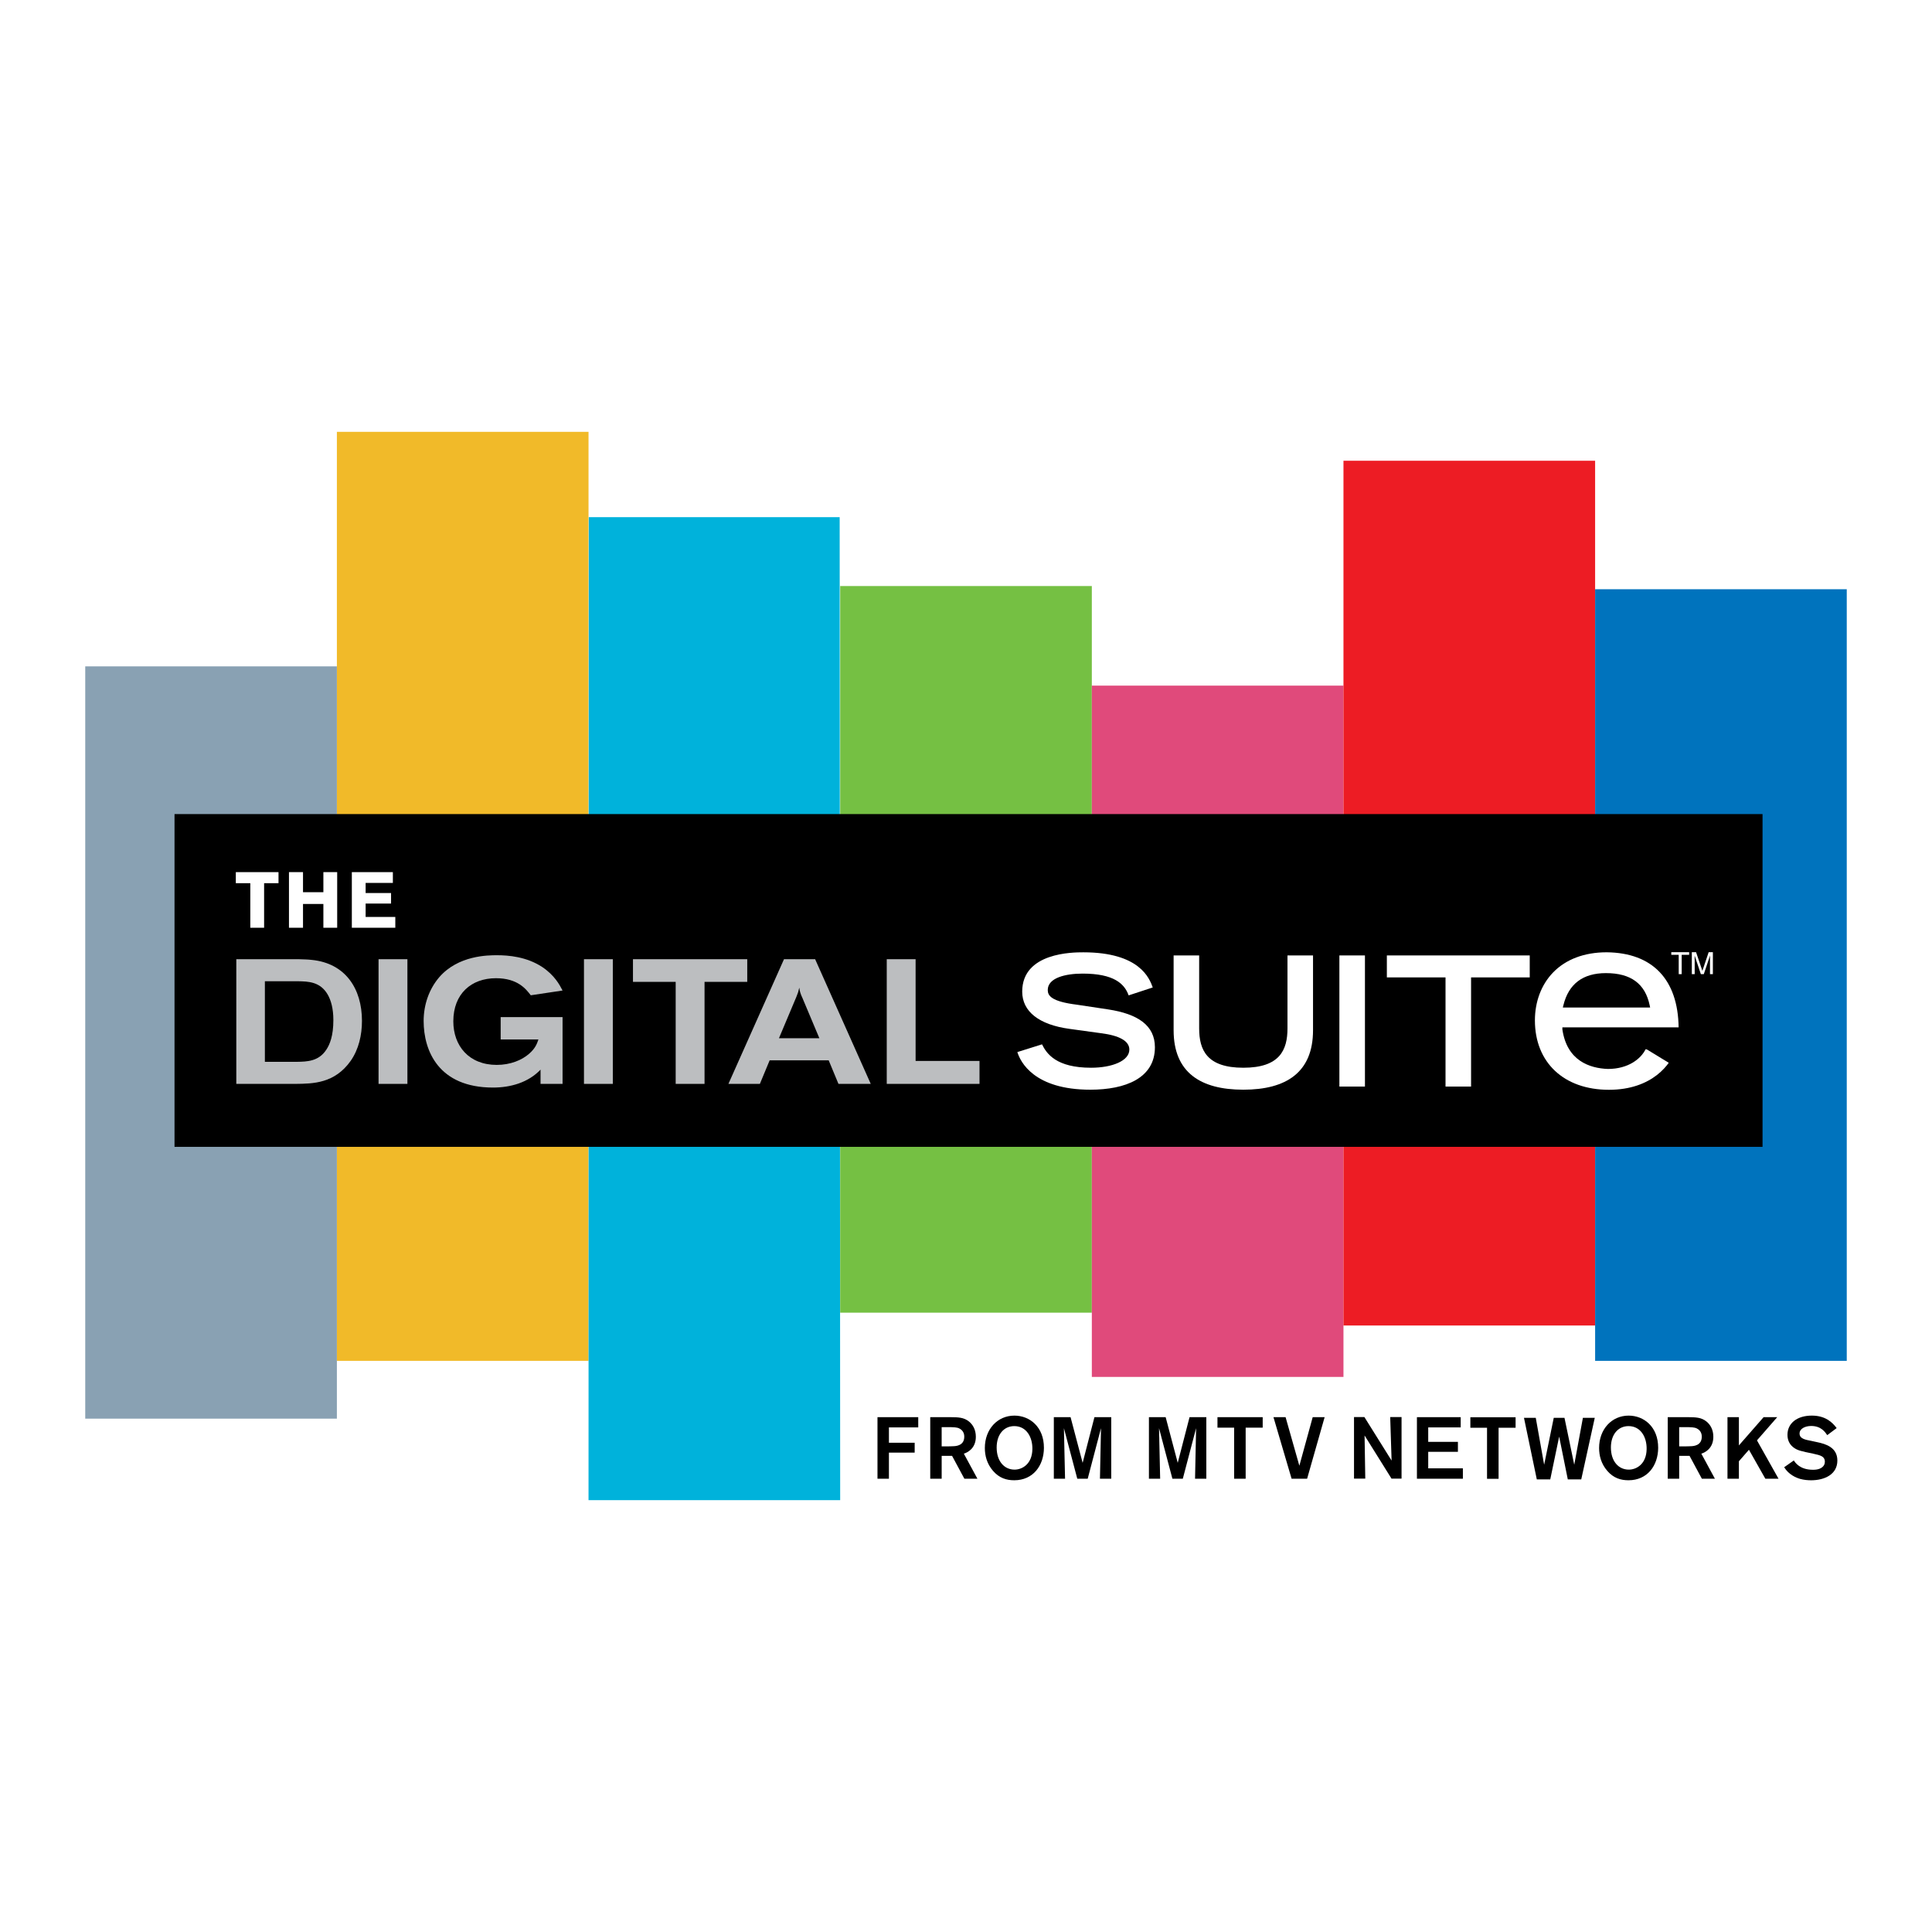
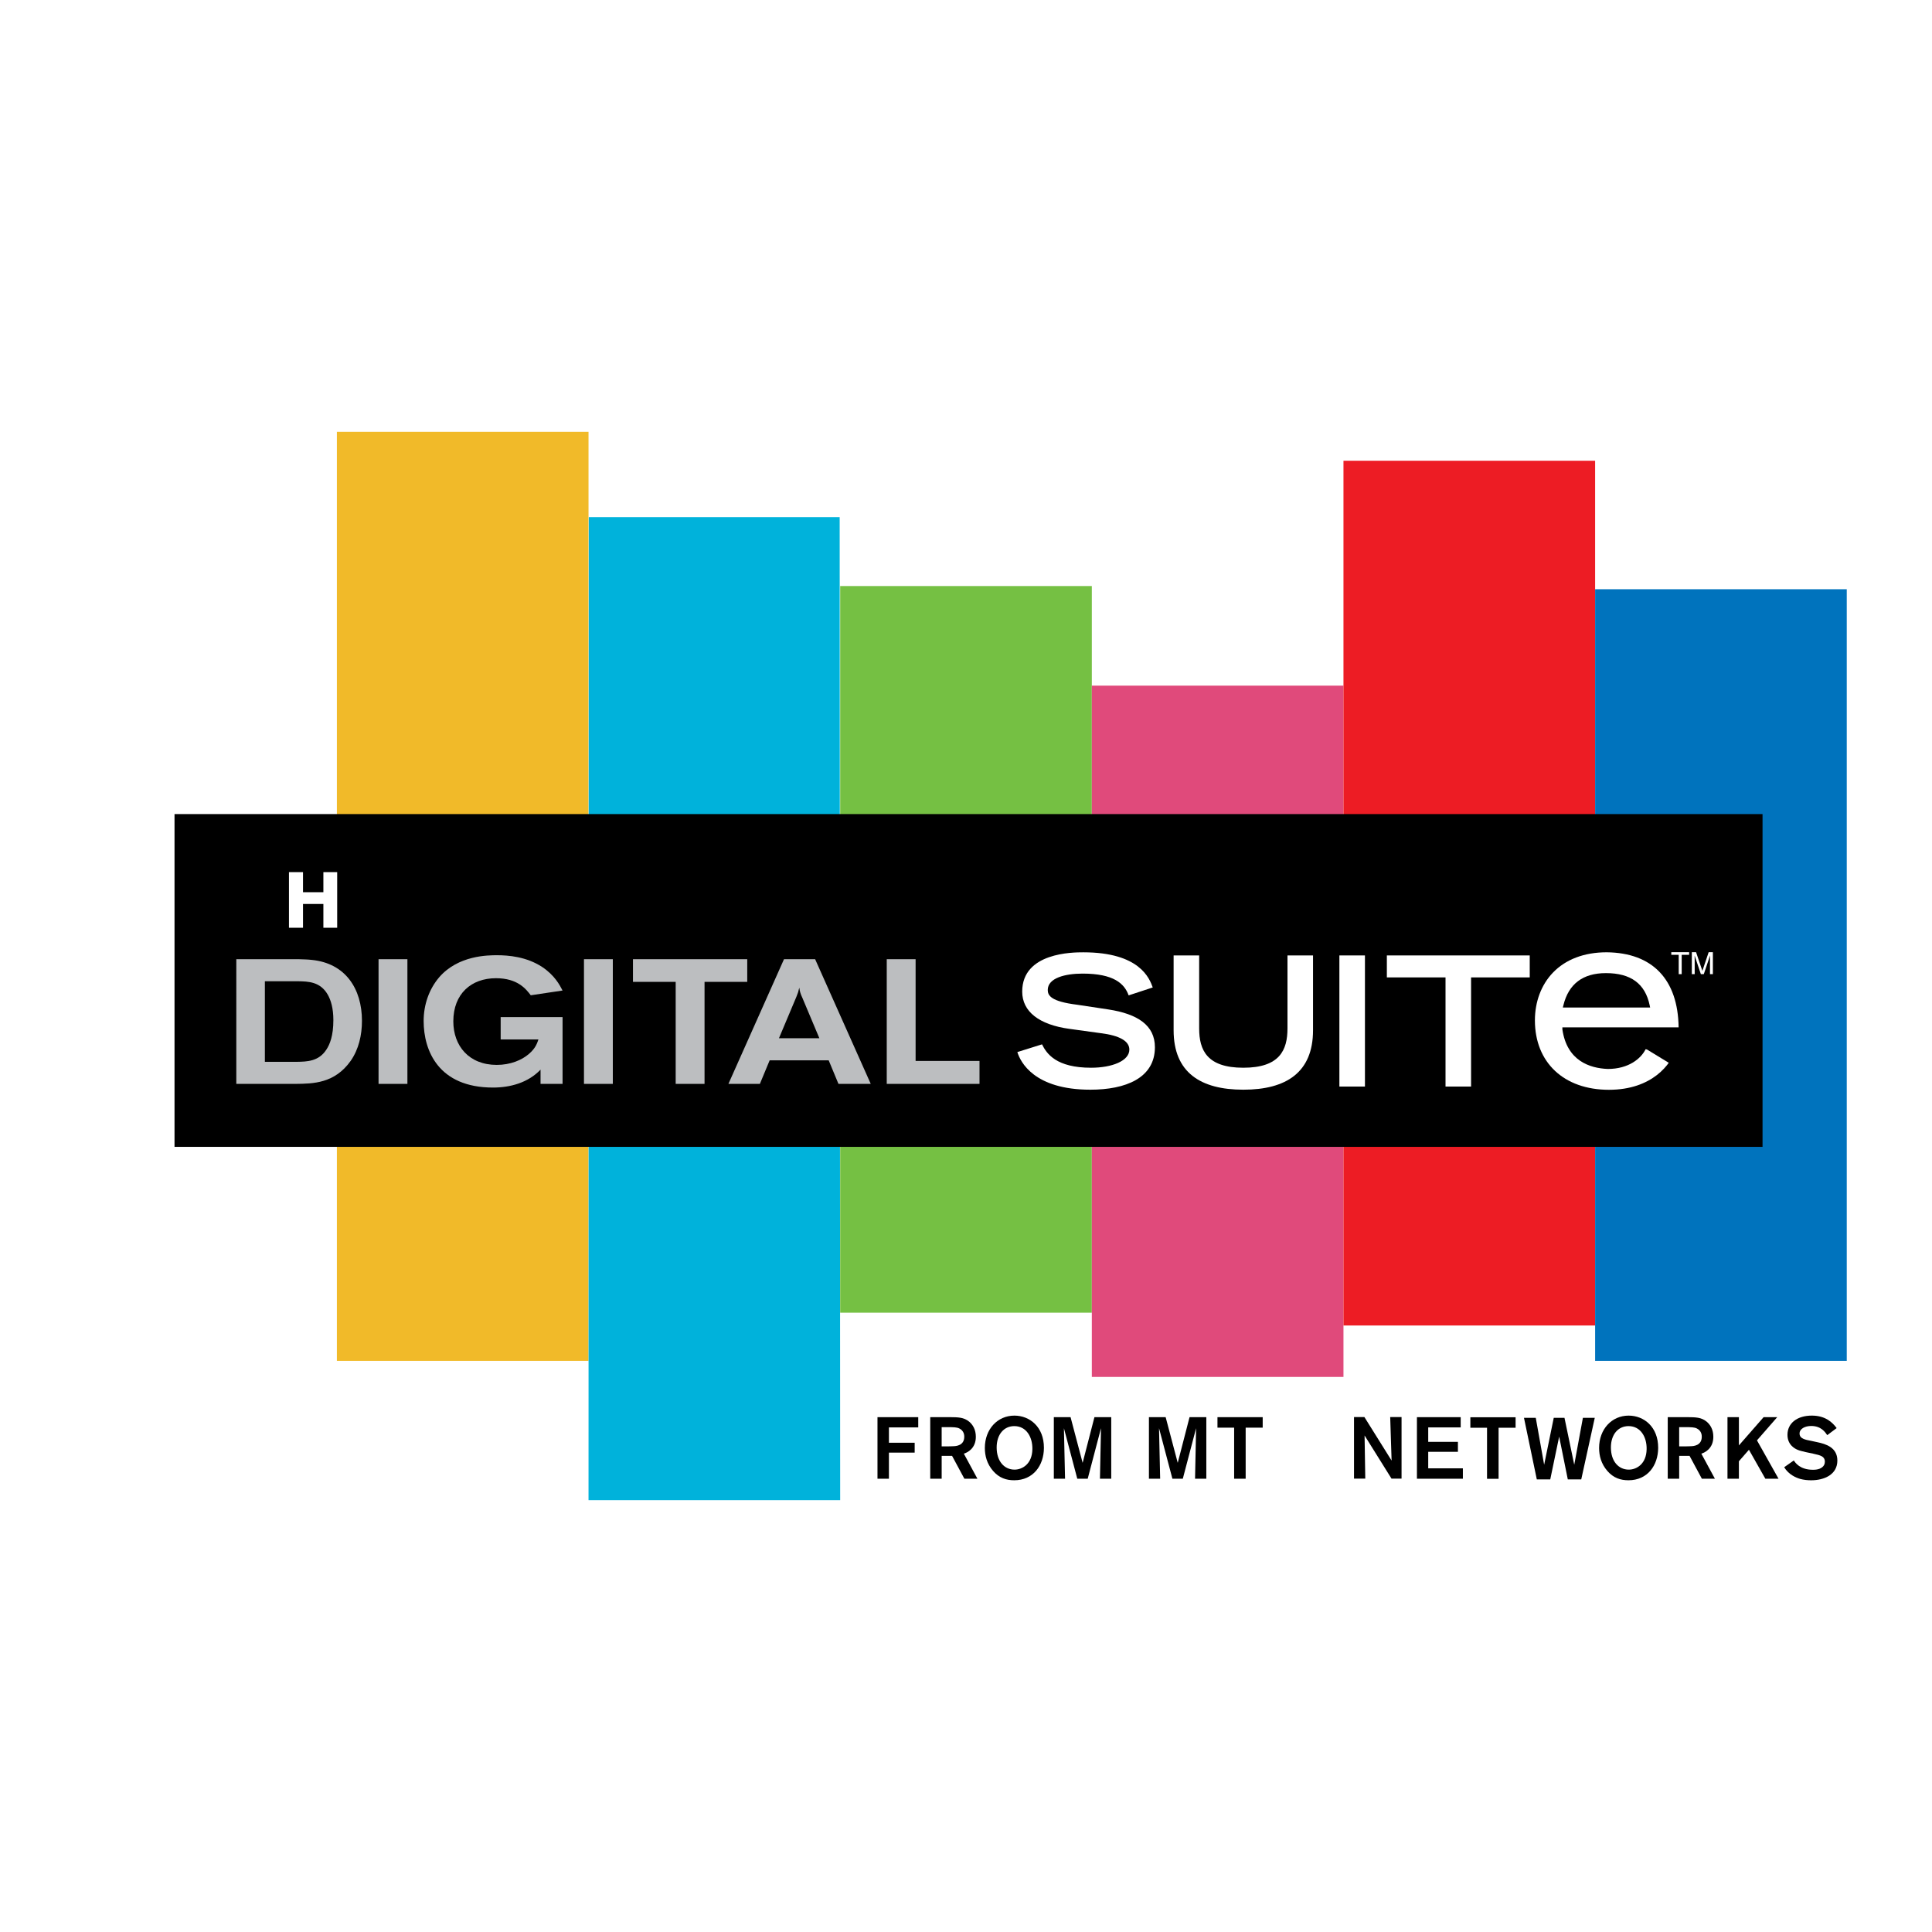
<svg xmlns="http://www.w3.org/2000/svg" version="1.0" id="Layer_1" x="0px" y="0px" width="192.756px" height="192.756px" viewBox="0 0 192.756 192.756" enable-background="new 0 0 192.756 192.756" xml:space="preserve">
  <g>
    <polygon fill-rule="evenodd" clip-rule="evenodd" fill="#FFFFFF" points="0,0 192.756,0 192.756,192.756 0,192.756 0,0  " />
    <path fill-rule="evenodd" clip-rule="evenodd" fill="#F1BA29" d="M33.611,43.085v92.686c8.355,0,16.724,0,25.106,0V43.085H33.611   L33.611,43.085z" />
-     <path fill-rule="evenodd" clip-rule="evenodd" fill="#89A1B3" d="M8.504,66.482v75.059c15.463,0,9.622,0,25.107,0V66.482H8.504   L8.504,66.482z" />
    <path fill-rule="evenodd" clip-rule="evenodd" fill="#00B2DB" d="M58.743,51.597l-0.026,98.073c8.66,0,15.435,0,25.107,0   l-0.05-98.073H58.743L58.743,51.597z" />
    <path fill-rule="evenodd" clip-rule="evenodd" fill="#75C043" d="M83.825,58.469v72.496c8.423,0,16.681,0,25.107,0V58.469H83.825   L83.825,58.469z" />
    <path fill-rule="evenodd" clip-rule="evenodd" fill="#E04A7B" d="M108.932,68.405v68.97c8.375,0,16.743,0,25.106,0v-68.97H108.932   L108.932,68.405z" />
    <path fill-rule="evenodd" clip-rule="evenodd" fill="#ED1C24" d="M134.038,45.97v86.276c8.765,0,16.365,0,25.107,0V45.97H134.038   L134.038,45.97z" />
    <path fill-rule="evenodd" clip-rule="evenodd" fill="#0073BD" d="M159.146,58.79v76.982c8.388,0,16.756,0,25.106,0V58.79H159.146   L159.146,58.79z" />
    <polygon fill-rule="evenodd" clip-rule="evenodd" points="175.849,114.422 175.849,81.221 17.412,81.221 17.412,114.422    175.849,114.422  " />
    <path fill-rule="evenodd" clip-rule="evenodd" fill="#FFFFFF" d="M112.604,99.309c-0.414-1.168-1.477-2.173-4.592-2.173   c-1.729,0-3.477,0.431-3.477,1.634c0,0.557,0.324,1.15,2.936,1.473l3.098,0.467c2.934,0.449,4.657,1.582,4.657,3.771   c0,3.09-2.946,4.238-6.44,4.238c-5.614,0-6.979-2.766-7.285-3.754l2.461-0.771c0.467,0.951,1.438,2.334,4.897,2.334   c2.088,0,3.817-0.682,3.817-1.812c0-0.844-0.973-1.402-2.846-1.635l-3.134-0.432c-3.022-0.412-4.71-1.723-4.71-3.717   c0-3.92,5.089-3.92,6.097-3.92c5.634,0,6.604,2.61,6.927,3.506L112.604,99.309L112.604,99.309z" />
    <path fill-rule="evenodd" clip-rule="evenodd" fill="#FFFFFF" d="M131.001,102.787c0,4.207-2.676,5.932-6.954,5.932   c-4.28,0-6.955-1.725-6.955-5.932v-7.463h2.549v7.284c0,2.158,0.776,3.92,4.406,3.92c3.629,0,4.405-1.762,4.405-3.92v-7.284h2.549   V102.787L131.001,102.787z" />
    <polygon fill-rule="evenodd" clip-rule="evenodd" fill="#FFFFFF" points="133.631,95.324 136.181,95.324 136.181,108.406    133.631,108.406 133.631,95.324  " />
    <polygon fill-rule="evenodd" clip-rule="evenodd" fill="#FFFFFF" points="144.22,97.516 138.367,97.516 138.367,95.324    152.622,95.324 152.622,97.516 146.769,97.516 146.769,108.406 144.22,108.406 144.22,97.516  " />
    <path fill-rule="evenodd" clip-rule="evenodd" fill="#FFFFFF" d="M160.413,106.65c-1.817-0.072-4.079-0.814-4.533-3.941   l-0.001-0.006v-0.006v-0.105v-0.09h0.09h0.092h11.415c-0.063-4.787-2.609-7.446-7.179-7.492c-2.234,0-4.091,0.704-5.367,2.036   c-1.155,1.204-1.792,2.894-1.792,4.757c0,4.207,2.897,6.926,7.382,6.926c4.337,0,6.226-2.582,6.659-4.045h-2.999   C163.732,105.604,162.494,106.65,160.413,106.65L160.413,106.65L160.413,106.65z M155.953,100.406l0.028-0.113   c0.519-2.127,1.945-3.205,4.242-3.205c2.485,0,3.913,1.051,4.366,3.211l0.023,0.111l0.022,0.109h-0.111h-0.113h-8.253h-0.116   h-0.116L155.953,100.406L155.953,100.406z" />
    <path fill-rule="evenodd" clip-rule="evenodd" fill="#BCBEC0" d="M29.747,97.9c0.992,0.018,2.196,0.035,2.944,1.322   c0.325,0.564,0.569,1.375,0.569,2.557c0,1.568-0.357,2.432-0.7,2.943c-0.765,1.182-1.936,1.199-2.961,1.217h-3.172V97.9H29.747   L29.747,97.9L29.747,97.9z M23.576,108.139h5.91c1.741-0.018,3.904-0.035,5.508-2.305c0.794-1.146,1.119-2.557,1.119-3.984   c0-3.209-1.653-5.745-5-6.079c-0.423-0.053-0.846-0.053-1.269-0.07h-6.268V108.139L23.576,108.139z" />
    <polygon fill-rule="evenodd" clip-rule="evenodd" fill="#BCBEC0" points="37.768,95.7 40.647,95.7 40.647,108.139 37.768,108.139    37.768,95.7  " />
    <path fill-rule="evenodd" clip-rule="evenodd" fill="#BCBEC0" d="M53.929,106.719c-1.234,1.297-3.004,1.787-4.74,1.787   c-5.425,0-6.922-3.662-6.922-6.643c0-1.615,0.537-3.18,1.562-4.373c1.902-2.187,4.873-2.187,5.766-2.187   c1.12,0,2.922,0.14,4.498,1.172c1.253,0.84,1.741,1.787,2.034,2.349l-3.172,0.475c-0.47-0.615-1.299-1.703-3.474-1.703   c-2.452,0-4.253,1.545-4.253,4.303c0,2.43,1.542,4.346,4.335,4.346c1.363,0,2.5-0.479,3.214-1.1   c0.682-0.584,0.812-1.082,0.942-1.436h-3.767v-2.232h6.175v6.662h-2.197V106.719L53.929,106.719z" />
    <polygon fill-rule="evenodd" clip-rule="evenodd" fill="#BCBEC0" points="58.263,95.7 61.141,95.7 61.141,108.139 58.263,108.139    58.263,95.7  " />
    <polygon fill-rule="evenodd" clip-rule="evenodd" fill="#BCBEC0" points="63.151,95.7 74.553,95.7 74.553,97.961 70.292,97.961    70.292,108.139 67.413,108.139 67.413,97.961 63.151,97.961 63.151,95.7  " />
    <path fill-rule="evenodd" clip-rule="evenodd" fill="#BCBEC0" d="M81.749,103.586h-4.033l1.739-4.131   c0.065-0.16,0.114-0.318,0.179-0.477c0.032-0.141,0.065-0.281,0.114-0.439c0.016,0.176,0.049,0.334,0.098,0.492   c0.048,0.158,0.114,0.334,0.195,0.494L81.749,103.586L81.749,103.586L81.749,103.586z M72.674,108.139h3.139l0.976-2.352h5.888   l0.976,2.352h3.221L81.326,95.7H78.22L72.674,108.139L72.674,108.139z" />
    <polygon fill-rule="evenodd" clip-rule="evenodd" fill="#BCBEC0" points="88.471,95.7 91.35,95.7 91.35,105.85 97.726,105.85    97.726,108.139 88.471,108.139 88.471,95.7  " />
    <polygon fill-rule="evenodd" clip-rule="evenodd" fill="#FFFFFF" points="166.745,95 168.525,95 168.525,95.262 167.783,95.262    167.783,97.191 167.486,97.191 167.486,95.262 166.745,95.262 166.745,95  " />
    <path fill-rule="evenodd" clip-rule="evenodd" fill="#FFFFFF" d="M170.606,97.191v-1.294c0-0.063,0.007-0.342,0.007-0.546h-0.007   l-0.617,1.841h-0.293l-0.616-1.838h-0.007c0,0.202,0.007,0.48,0.007,0.543v1.294h-0.286V95h0.423l0.627,1.854h0.006L170.473,95   h0.421v2.192H170.606L170.606,97.191z" />
    <polygon fill-rule="evenodd" clip-rule="evenodd" points="88.688,143.943 91.257,143.943 91.257,144.928 88.688,144.928    88.688,147.533 87.547,147.533 87.547,141.391 91.613,141.391 91.613,142.412 88.688,142.412 88.688,143.943  " />
    <path fill-rule="evenodd" clip-rule="evenodd" d="M94.485,142.387c0.685,0,0.983,0.008,1.228,0.131   c0.483,0.242,0.492,0.693,0.492,0.824c0,0.895-0.834,0.939-1.088,0.947c-0.219,0.008-0.368,0.018-0.763,0.018H93.95v-1.92H94.485   L94.485,142.387L94.485,142.387z M92.81,147.533h1.141v-2.283h1.036l1.229,2.283h1.301l-1.354-2.5   c0.345-0.104,1.197-0.51,1.197-1.682c0-0.713-0.293-1.201-0.672-1.516c-0.534-0.436-1.087-0.436-1.912-0.445H92.81V147.533   L92.81,147.533z" />
    <path fill-rule="evenodd" clip-rule="evenodd" d="M103.001,144.588c-0.025,1.48-1.011,2.037-1.778,2.037   c-1.02,0-1.786-0.826-1.786-2.211c0-1.279,0.706-2.131,1.761-2.131C102.408,142.283,103.027,143.389,103.001,144.588   L103.001,144.588L103.001,144.588z M104.152,144.459c0.009-2.098-1.421-3.223-2.946-3.223c-1.683,0-2.948,1.352-2.948,3.23   c0,0.773,0.207,1.576,0.814,2.281c0.626,0.723,1.34,0.939,2.116,0.939C103.08,147.688,104.144,146.217,104.152,144.459   L104.152,144.459z" />
    <polygon fill-rule="evenodd" clip-rule="evenodd" points="110.868,141.391 110.868,147.533 109.742,147.533 109.847,142.49    108.521,147.533 107.481,147.533 106.147,142.49 106.261,147.533 105.141,147.533 105.141,141.391 106.811,141.391    108.015,145.949 109.192,141.391 110.868,141.391  " />
    <polygon fill-rule="evenodd" clip-rule="evenodd" points="120.355,141.391 120.355,147.533 119.23,147.533 119.335,142.49    118.009,147.533 116.971,147.533 115.636,142.49 115.749,147.533 114.629,147.533 114.629,141.391 116.298,141.391    117.503,145.949 118.681,141.391 120.355,141.391  " />
    <polygon fill-rule="evenodd" clip-rule="evenodd" points="125.979,142.438 124.28,142.438 124.28,147.533 123.13,147.533    123.13,142.438 121.467,142.438 121.467,141.391 125.979,141.391 125.979,142.438  " />
-     <polygon fill-rule="evenodd" clip-rule="evenodd" points="132.159,141.391 130.411,147.533 128.863,147.533 127.054,141.391    128.263,141.391 129.637,146.236 130.968,141.391 132.159,141.391  " />
    <polygon fill-rule="evenodd" clip-rule="evenodd" points="138.701,141.381 139.833,141.381 139.833,147.523 138.832,147.523    136.144,143.217 136.214,147.523 135.09,147.523 135.09,141.381 136.127,141.381 138.84,145.723 138.701,141.381  " />
    <polygon fill-rule="evenodd" clip-rule="evenodd" points="142.494,142.412 142.494,143.854 145.456,143.854 145.456,144.848    142.494,144.848 142.494,146.496 145.952,146.496 145.952,147.533 141.367,147.533 141.367,141.391 145.734,141.391    145.734,142.412 142.494,142.412  " />
    <polygon fill-rule="evenodd" clip-rule="evenodd" points="151.211,142.447 149.514,142.447 149.514,147.541 148.362,147.541    148.362,142.447 146.698,142.447 146.698,141.4 151.211,141.4 151.211,142.447  " />
    <polygon fill-rule="evenodd" clip-rule="evenodd" points="159.11,141.459 157.761,147.602 156.42,147.602 155.558,143.33    154.669,147.602 153.328,147.602 152.048,141.459 153.224,141.459 154.06,146.139 155.018,141.459 156.089,141.459    157.063,146.139 157.926,141.459 159.11,141.459  " />
    <path fill-rule="evenodd" clip-rule="evenodd" d="M164.284,144.588c-0.025,1.48-1.011,2.037-1.777,2.037   c-1.021,0-1.787-0.826-1.787-2.211c0-1.279,0.706-2.131,1.761-2.131C163.692,142.283,164.312,143.389,164.284,144.588   L164.284,144.588L164.284,144.588z M165.436,144.459c0.009-2.098-1.421-3.223-2.946-3.223c-1.683,0-2.948,1.352-2.948,3.23   c0,0.773,0.208,1.576,0.814,2.281c0.626,0.723,1.341,0.939,2.116,0.939C164.363,147.688,165.427,146.217,165.436,144.459   L165.436,144.459z" />
    <path fill-rule="evenodd" clip-rule="evenodd" d="M168.066,142.387c0.685,0,0.982,0.008,1.229,0.131   c0.482,0.242,0.491,0.693,0.491,0.824c0,0.895-0.834,0.939-1.088,0.947c-0.219,0.008-0.368,0.018-0.764,0.018h-0.403v-1.92H168.066   L168.066,142.387L168.066,142.387z M166.391,147.533h1.141v-2.283h1.035l1.229,2.283h1.301l-1.354-2.5   c0.346-0.104,1.197-0.51,1.197-1.682c0-0.713-0.293-1.201-0.672-1.516c-0.534-0.436-1.087-0.436-1.911-0.445h-1.966V147.533   L166.391,147.533z" />
    <polygon fill-rule="evenodd" clip-rule="evenodd" points="175.293,143.705 177.444,147.533 176.129,147.533 174.492,144.643    173.49,145.791 173.49,147.533 172.351,147.533 172.351,141.391 173.49,141.391 173.49,144.209 175.955,141.391 177.313,141.391    175.293,143.705  " />
    <path fill-rule="evenodd" clip-rule="evenodd" d="M178.969,145.709c0.147,0.225,0.607,0.93,1.91,0.93   c0.218,0,0.445-0.018,0.664-0.104c0.446-0.184,0.524-0.496,0.524-0.705c0-0.393-0.271-0.531-0.464-0.609   c-0.139-0.053-0.156-0.061-0.716-0.191l-0.743-0.156c-0.394-0.096-0.586-0.139-0.777-0.219c-0.277-0.111-1.031-0.486-1.031-1.504   c0-1.168,0.979-1.916,2.429-1.916c1.329,0,2.043,0.652,2.478,1.246l-0.939,0.703c-0.209-0.305-0.611-0.914-1.599-0.914   c-0.621,0-1.163,0.279-1.163,0.75c0,0.521,0.577,0.625,1.137,0.73l0.639,0.139c0.83,0.174,1.995,0.514,1.995,1.828   c0,1.406-1.306,1.971-2.616,1.971c-0.342,0-0.727-0.035-1.102-0.139c-0.408-0.121-1.128-0.416-1.589-1.162L178.969,145.709   L178.969,145.709z" />
    <polygon fill-rule="evenodd" clip-rule="evenodd" points="163.398,104.148 167.87,106.875 169.07,104.258 163.398,104.148  " />
-     <polygon fill-rule="evenodd" clip-rule="evenodd" fill="#FFFFFF" points="23.528,87.013 27.787,87.013 27.787,88.115 26.35,88.115    26.35,92.562 24.973,92.562 24.973,88.115 23.528,88.115 23.528,87.013  " />
    <polygon fill-rule="evenodd" clip-rule="evenodd" fill="#FFFFFF" points="33.641,87.012 33.641,92.562 32.264,92.562    32.264,90.189 30.231,90.189 30.231,92.562 28.83,92.562 28.83,87.012 30.231,87.012 30.231,89.016 32.264,89.016 32.264,87.012    33.641,87.012  " />
-     <polygon fill-rule="evenodd" clip-rule="evenodd" fill="#FFFFFF" points="35.103,87.013 39.196,87.013 39.196,88.089    36.479,88.089 36.479,89.098 39.016,89.098 39.016,90.148 36.479,90.148 36.479,91.484 39.44,91.484 39.44,92.562 35.103,92.562    35.103,87.013  " />
  </g>
</svg>